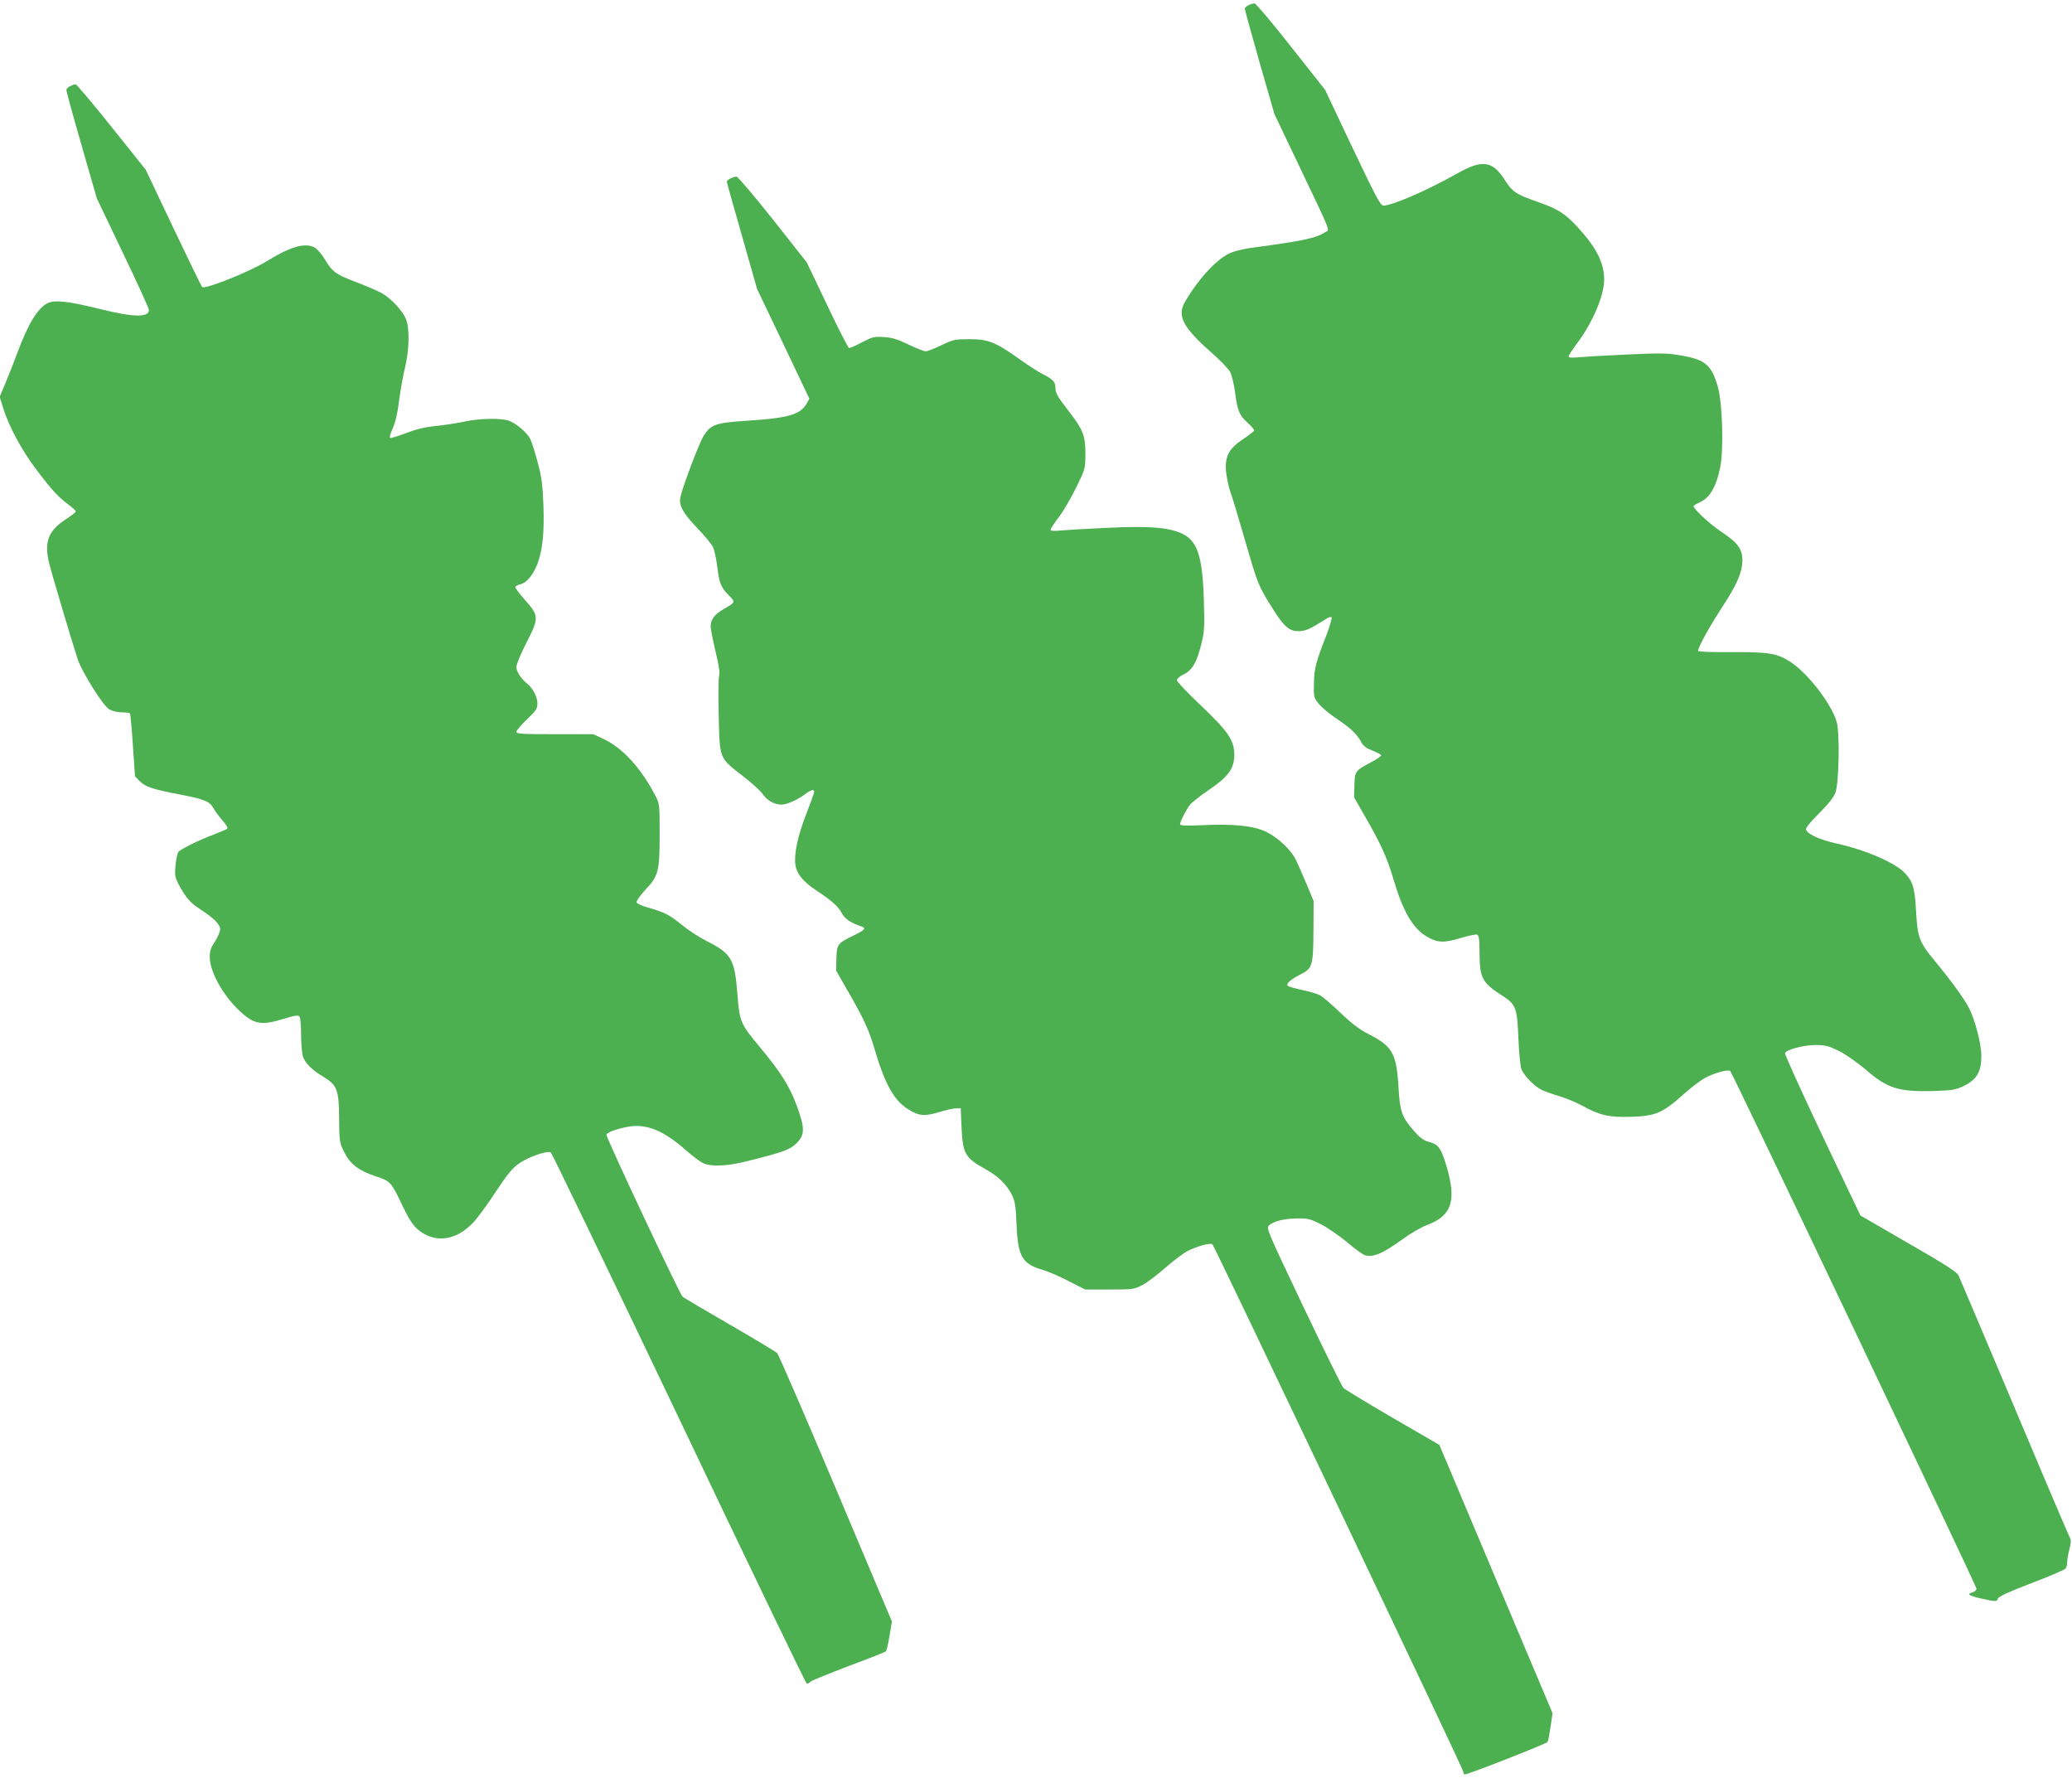
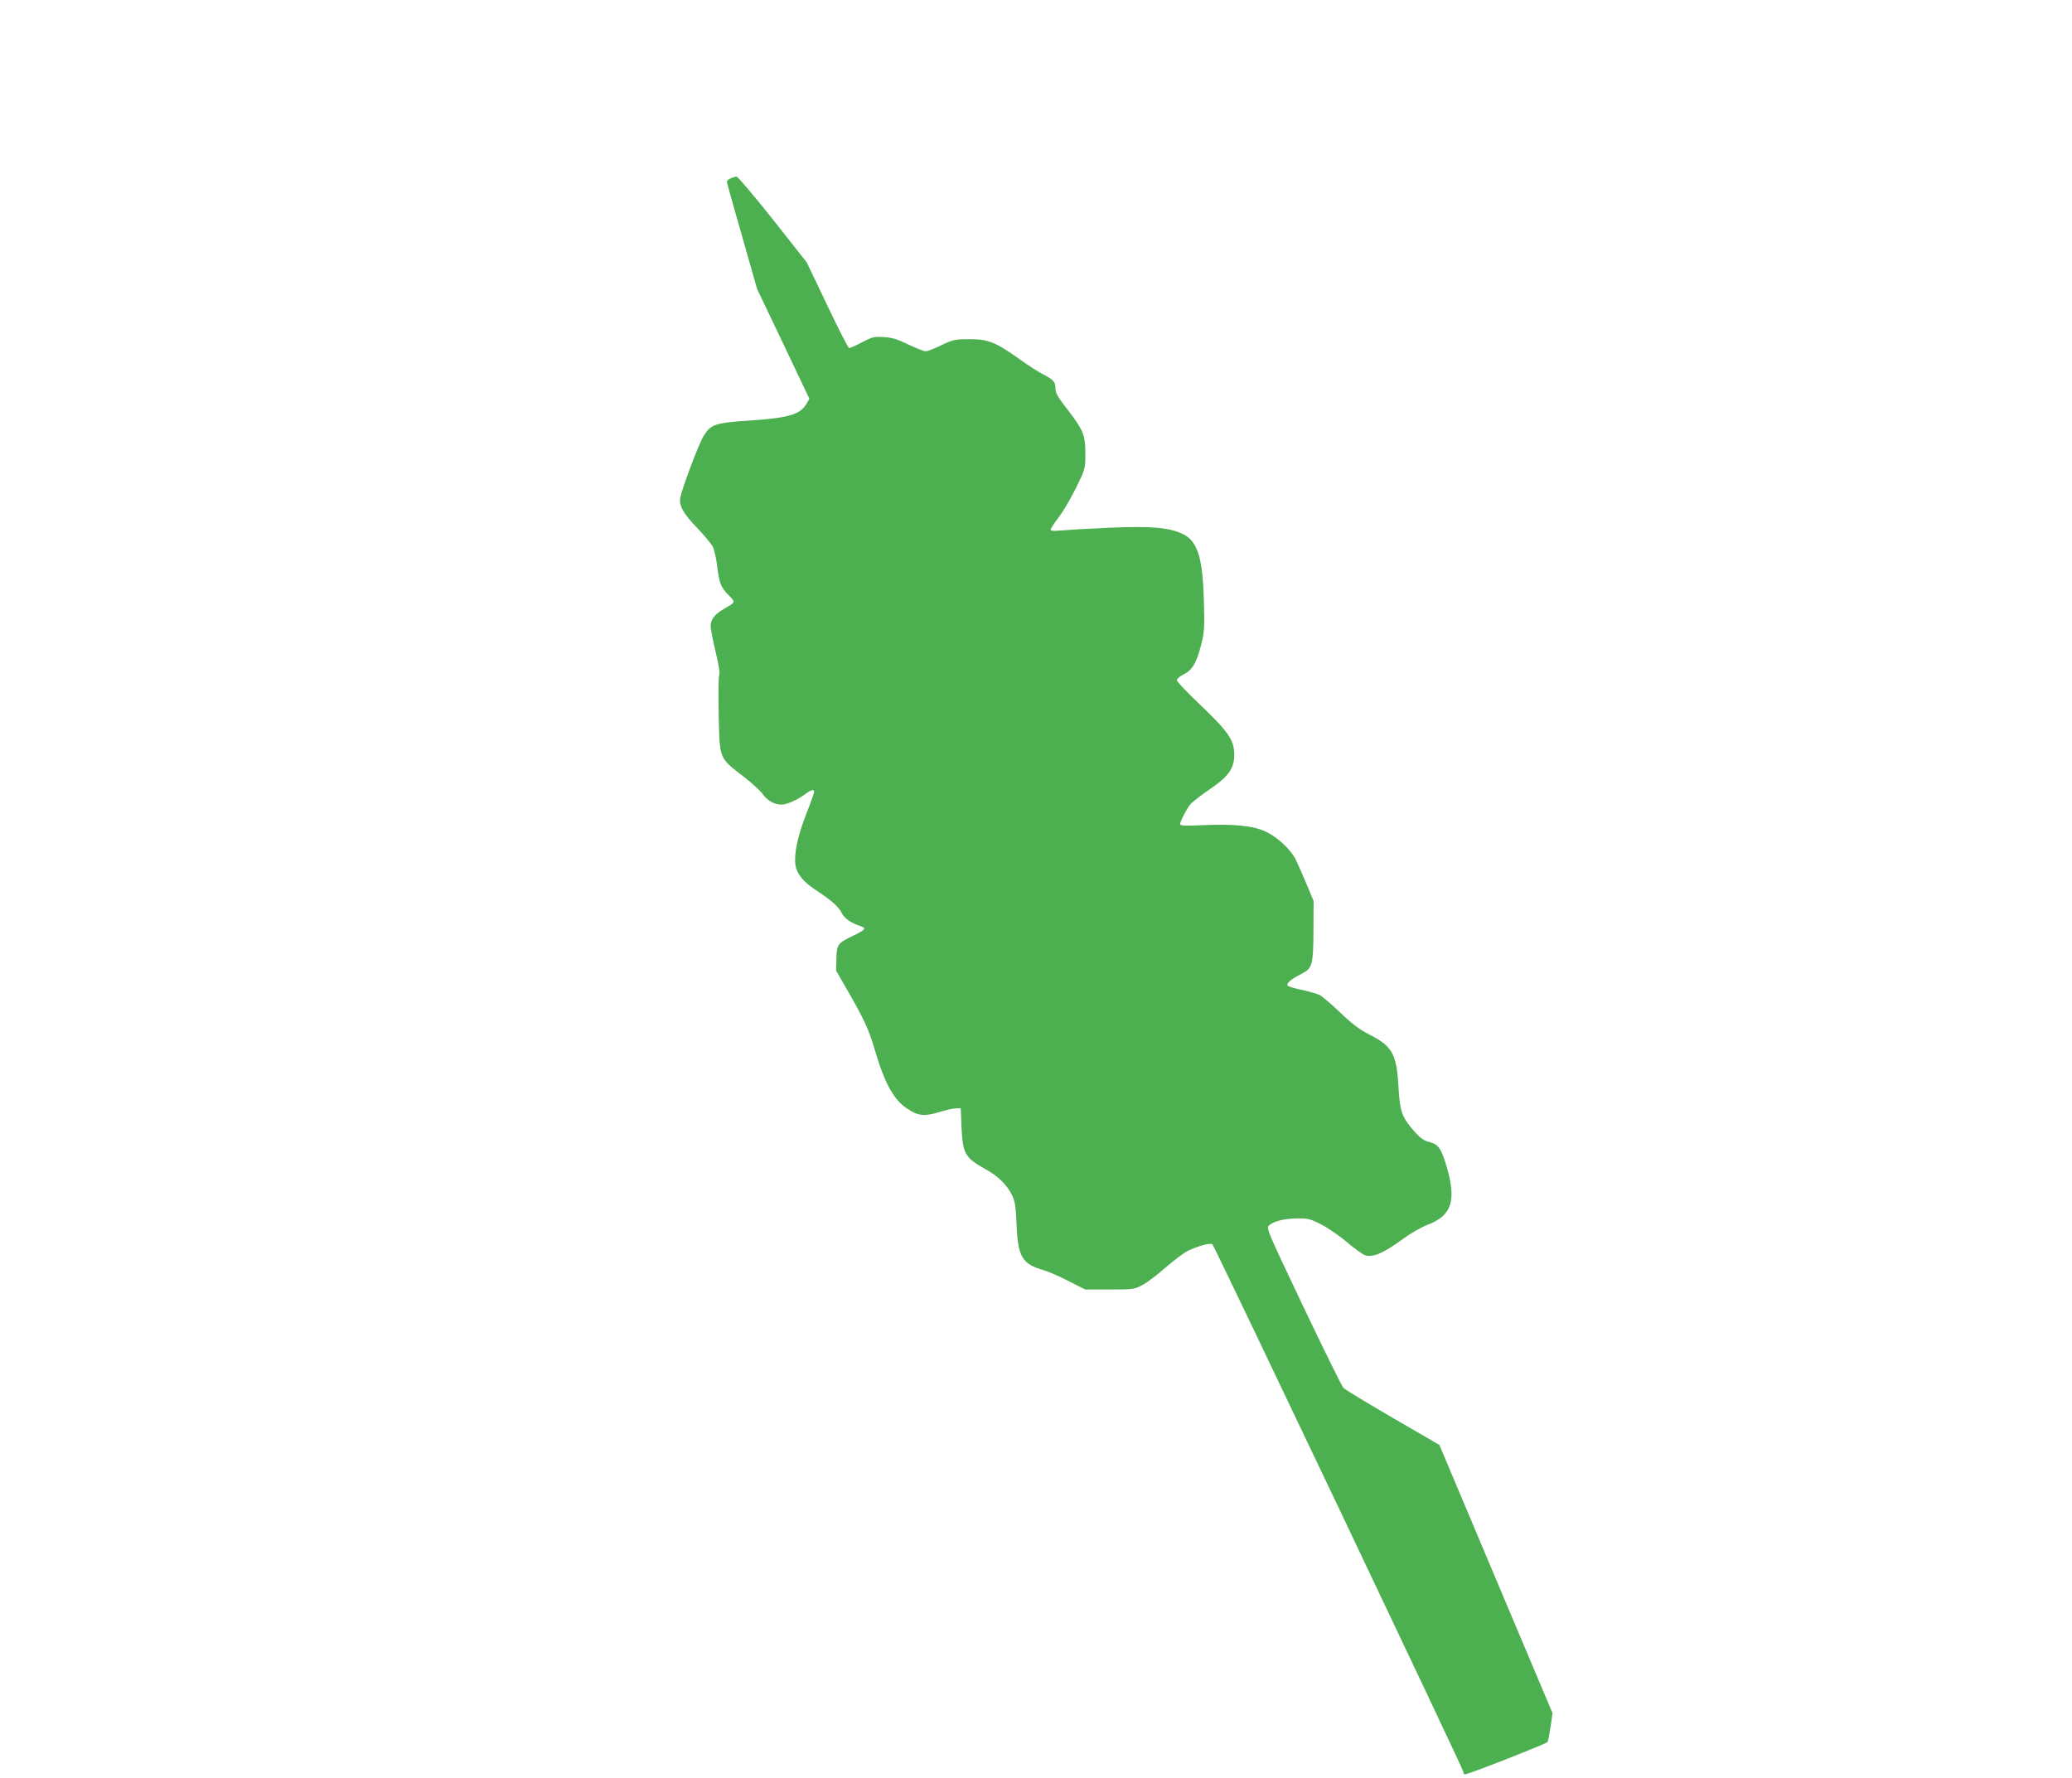
<svg xmlns="http://www.w3.org/2000/svg" version="1.0" width="1280pt" height="1098pt" viewBox="0 0 1280 1098" preserveAspectRatio="xMidYMid meet">
  <g transform="translate(0,1098) scale(0.1,-0.1)" fill="#4caf50" stroke="none">
-     <path d="M7713 10948 c-13 -6 -23 -16 -23 -22 0 -6 41 -155 91 -331 l92 -320 155 -325 c203 -426 187 -386 159 -404 -53 -36 -138 -54 -422 -92 -81 -10 -137 -24 -172 -40 -69 -33 -157 -123 -233 -235 -50 -76 -60 -97 -60 -134 0 -58 56 -132 184 -243 54 -47 105 -100 116 -121 10 -21 24 -78 30 -126 14 -110 26 -141 79 -188 23 -21 41 -42 39 -47 -2 -4 -32 -28 -68 -52 -88 -58 -114 -107 -106 -199 3 -36 15 -92 26 -125 12 -32 53 -169 92 -304 78 -270 82 -281 175 -427 72 -114 106 -139 176 -130 34 5 57 16 154 77 12 8 25 11 29 7 4 -4 -10 -51 -30 -105 -67 -171 -78 -212 -79 -303 -2 -83 -1 -89 29 -125 17 -22 68 -65 115 -96 87 -59 122 -93 150 -145 12 -22 32 -36 69 -50 28 -11 52 -24 52 -29 1 -5 -29 -25 -65 -44 -95 -50 -98 -55 -100 -141 l-2 -74 72 -126 c94 -163 133 -250 171 -379 56 -191 116 -298 198 -350 70 -44 110 -46 214 -15 49 15 96 25 104 22 13 -5 16 -25 16 -114 1 -156 16 -184 145 -266 80 -52 88 -75 95 -261 4 -90 12 -174 19 -191 16 -39 77 -102 121 -125 19 -10 69 -28 110 -40 41 -12 107 -39 145 -60 109 -60 168 -73 304 -68 148 4 193 24 319 137 50 45 113 92 139 105 60 31 142 52 152 40 16 -17 1521 -3181 1521 -3197 0 -9 -11 -19 -25 -23 -38 -9 -22 -21 55 -38 86 -20 98 -20 102 0 2 11 68 42 207 95 112 42 208 84 212 91 5 7 9 24 9 38 0 14 6 50 14 80 8 30 11 59 6 65 -4 5 -159 368 -343 806 -185 437 -341 807 -348 821 -8 20 -88 71 -309 198 l-297 172 -236 495 c-129 273 -233 502 -230 508 8 22 114 50 189 50 61 0 79 -5 145 -37 42 -21 113 -71 166 -116 133 -115 202 -137 419 -131 117 4 134 7 187 32 79 39 107 87 107 184 0 74 -38 222 -77 298 -29 56 -113 172 -211 290 -97 117 -107 145 -116 318 -7 131 -20 174 -69 225 -61 64 -242 142 -422 182 -101 22 -178 57 -188 85 -4 10 23 44 81 102 60 60 92 101 101 128 22 65 27 371 7 437 -32 111 -180 302 -286 370 -82 53 -133 61 -362 60 -133 -1 -208 2 -208 8 0 22 72 152 149 270 91 139 123 213 125 285 1 72 -28 112 -127 178 -76 50 -185 152 -174 163 2 3 24 15 48 27 54 27 92 95 115 207 23 107 15 396 -13 497 -39 139 -77 172 -232 198 -82 14 -124 15 -335 5 -132 -6 -267 -14 -298 -17 -38 -4 -58 -2 -58 5 0 6 23 41 50 78 98 129 170 298 170 398 -1 104 -48 196 -163 322 -80 86 -119 111 -242 155 -143 50 -160 62 -211 140 -74 116 -138 124 -289 39 -188 -106 -404 -200 -459 -200 -18 0 -47 55 -191 358 l-169 357 -211 267 c-115 147 -217 267 -225 267 -8 0 -25 -5 -37 -11z" />
-     <path d="M433 10448 c-13 -6 -23 -17 -23 -25 0 -7 42 -161 94 -341 l94 -327 161 -337 c89 -185 161 -343 161 -352 0 -48 -93 -47 -301 5 -199 49 -282 58 -326 36 -62 -33 -119 -126 -188 -312 -20 -55 -53 -137 -72 -183 l-35 -83 22 -71 c35 -112 114 -259 202 -375 96 -128 137 -172 201 -220 26 -19 47 -39 45 -44 -2 -4 -32 -28 -68 -51 -103 -69 -128 -139 -96 -268 17 -70 150 -515 177 -595 29 -82 155 -283 193 -306 19 -11 50 -19 78 -19 26 0 49 -3 51 -7 3 -5 11 -93 18 -198 l13 -190 30 -31 c35 -35 82 -50 255 -83 142 -27 177 -42 199 -82 9 -18 35 -52 56 -76 22 -25 35 -47 30 -52 -5 -4 -43 -20 -84 -36 -94 -35 -202 -89 -218 -107 -6 -8 -14 -46 -18 -84 -5 -62 -3 -74 21 -119 42 -79 72 -113 133 -152 84 -55 122 -93 122 -123 0 -15 -15 -49 -32 -76 -27 -40 -33 -58 -32 -100 2 -89 83 -234 183 -327 90 -85 135 -93 274 -50 75 23 90 24 98 12 5 -8 9 -57 9 -109 0 -52 5 -111 10 -131 12 -43 55 -87 129 -131 84 -51 95 -80 96 -259 1 -141 3 -149 31 -205 37 -74 88 -114 193 -149 94 -31 97 -34 169 -186 38 -79 62 -116 93 -143 102 -87 234 -71 340 40 26 27 79 99 119 159 100 151 127 184 178 216 62 39 169 74 185 60 7 -5 364 -746 793 -1645 428 -900 783 -1636 788 -1636 5 0 17 6 25 14 9 7 115 50 236 96 121 45 224 86 228 90 4 4 14 47 22 95 l15 89 -346 820 c-191 452 -354 829 -363 838 -9 9 -142 89 -296 178 -154 89 -284 166 -288 170 -19 17 -477 992 -471 1002 10 16 63 35 132 48 116 21 221 -22 363 -148 40 -35 88 -71 106 -78 52 -22 150 -17 274 15 220 55 261 70 301 111 51 51 51 93 -1 233 -44 119 -98 204 -226 358 -122 147 -126 156 -140 334 -17 212 -36 245 -193 324 -42 21 -111 66 -152 100 -75 61 -105 76 -213 107 -32 9 -61 22 -64 30 -3 8 19 40 54 78 81 86 88 113 88 346 0 184 0 185 -29 240 -86 165 -199 289 -313 343 l-68 32 -238 0 c-201 0 -237 2 -237 15 0 8 29 42 65 76 57 55 65 66 65 99 0 40 -28 94 -63 122 -39 31 -67 75 -67 104 0 15 27 80 60 145 81 157 80 170 -5 266 -36 40 -63 77 -62 83 2 5 18 13 35 17 37 10 76 58 102 125 32 86 43 192 37 361 -5 131 -11 175 -36 269 -17 62 -37 125 -45 141 -21 41 -87 97 -132 113 -52 18 -181 15 -274 -5 -41 -9 -119 -21 -174 -27 -71 -7 -125 -20 -189 -45 -49 -18 -93 -32 -97 -29 -5 3 2 30 16 59 16 36 30 93 39 168 8 62 24 154 36 203 28 113 31 252 5 308 -22 50 -89 122 -142 153 -23 14 -95 45 -160 70 -130 49 -150 63 -199 145 -19 30 -46 62 -61 70 -60 32 -150 6 -297 -85 -105 -65 -382 -175 -398 -159 -5 5 -85 169 -179 367 l-170 358 -211 264 c-116 145 -216 264 -222 263 -7 0 -22 -5 -34 -11z" />
    <path d="M4513 9878 c-13 -6 -23 -15 -23 -20 0 -5 42 -156 94 -336 l93 -327 162 -339 161 -339 -17 -30 c-41 -69 -110 -89 -372 -106 -192 -13 -221 -23 -265 -95 -28 -44 -131 -318 -143 -378 -10 -50 17 -99 102 -187 45 -47 89 -100 98 -117 9 -17 21 -70 27 -118 14 -110 22 -132 71 -182 44 -45 45 -43 -32 -87 -54 -31 -79 -64 -79 -106 0 -16 14 -85 30 -154 20 -82 28 -132 23 -148 -5 -13 -6 -126 -3 -250 6 -269 2 -259 151 -374 52 -40 106 -89 120 -109 27 -40 73 -66 116 -66 34 0 101 30 147 65 35 26 56 32 56 15 0 -6 -22 -69 -50 -139 -53 -138 -76 -247 -66 -315 8 -53 47 -101 123 -152 100 -66 143 -104 163 -144 18 -35 56 -61 123 -83 30 -11 19 -22 -53 -57 -95 -46 -101 -53 -103 -141 l-2 -74 66 -115 c102 -176 136 -249 169 -361 64 -219 119 -320 203 -376 69 -46 106 -50 196 -23 42 13 90 24 106 24 l30 1 5 -120 c8 -163 22 -187 150 -258 75 -41 128 -93 161 -157 19 -38 24 -67 29 -185 8 -199 35 -243 168 -281 30 -9 100 -39 155 -68 l101 -51 150 0 c146 0 153 1 204 28 29 15 93 64 143 108 50 44 112 90 138 103 61 30 140 51 151 40 15 -16 1550 -3242 1550 -3258 0 -9 4 -16 10 -16 21 0 503 189 510 200 4 6 12 49 19 95 l12 83 -350 829 -349 828 -288 167 c-158 92 -295 175 -305 185 -9 10 -121 236 -248 503 -229 482 -230 485 -210 502 30 26 94 41 174 42 63 1 80 -3 145 -36 41 -21 114 -71 162 -111 47 -41 98 -77 112 -81 52 -13 110 12 234 102 46 34 114 73 152 87 150 57 179 151 115 365 -32 107 -50 132 -105 146 -33 8 -55 23 -92 65 -78 88 -90 121 -99 279 -12 202 -38 248 -182 321 -57 29 -104 64 -176 133 -53 51 -111 100 -127 109 -16 8 -66 23 -109 32 -44 9 -84 21 -90 26 -12 13 21 42 86 74 66 34 72 53 73 268 l1 182 -44 105 c-24 58 -54 125 -66 150 -32 63 -109 135 -181 171 -77 38 -198 51 -396 42 -104 -5 -138 -3 -138 6 0 16 38 90 62 121 11 14 63 55 116 91 121 82 157 132 157 218 -1 89 -36 141 -207 304 -82 77 -148 147 -148 156 1 9 20 25 43 36 52 25 80 72 108 186 19 74 21 103 16 268 -7 264 -38 366 -127 411 -83 42 -200 52 -464 40 -132 -6 -267 -14 -298 -17 -38 -4 -58 -2 -58 5 0 6 23 42 52 79 28 37 76 120 107 183 56 115 56 115 56 210 0 109 -14 145 -101 258 -73 94 -84 114 -84 148 0 35 -16 52 -80 84 -25 12 -88 53 -141 91 -147 105 -194 124 -309 124 -89 0 -100 -2 -174 -37 -43 -21 -87 -38 -98 -38 -10 0 -58 19 -106 42 -68 33 -101 43 -152 46 -59 4 -71 1 -134 -32 -38 -20 -74 -36 -80 -36 -6 0 -67 119 -136 265 l-126 264 -209 265 c-116 146 -217 265 -225 265 -8 0 -25 -5 -37 -11z" />
  </g>
</svg>